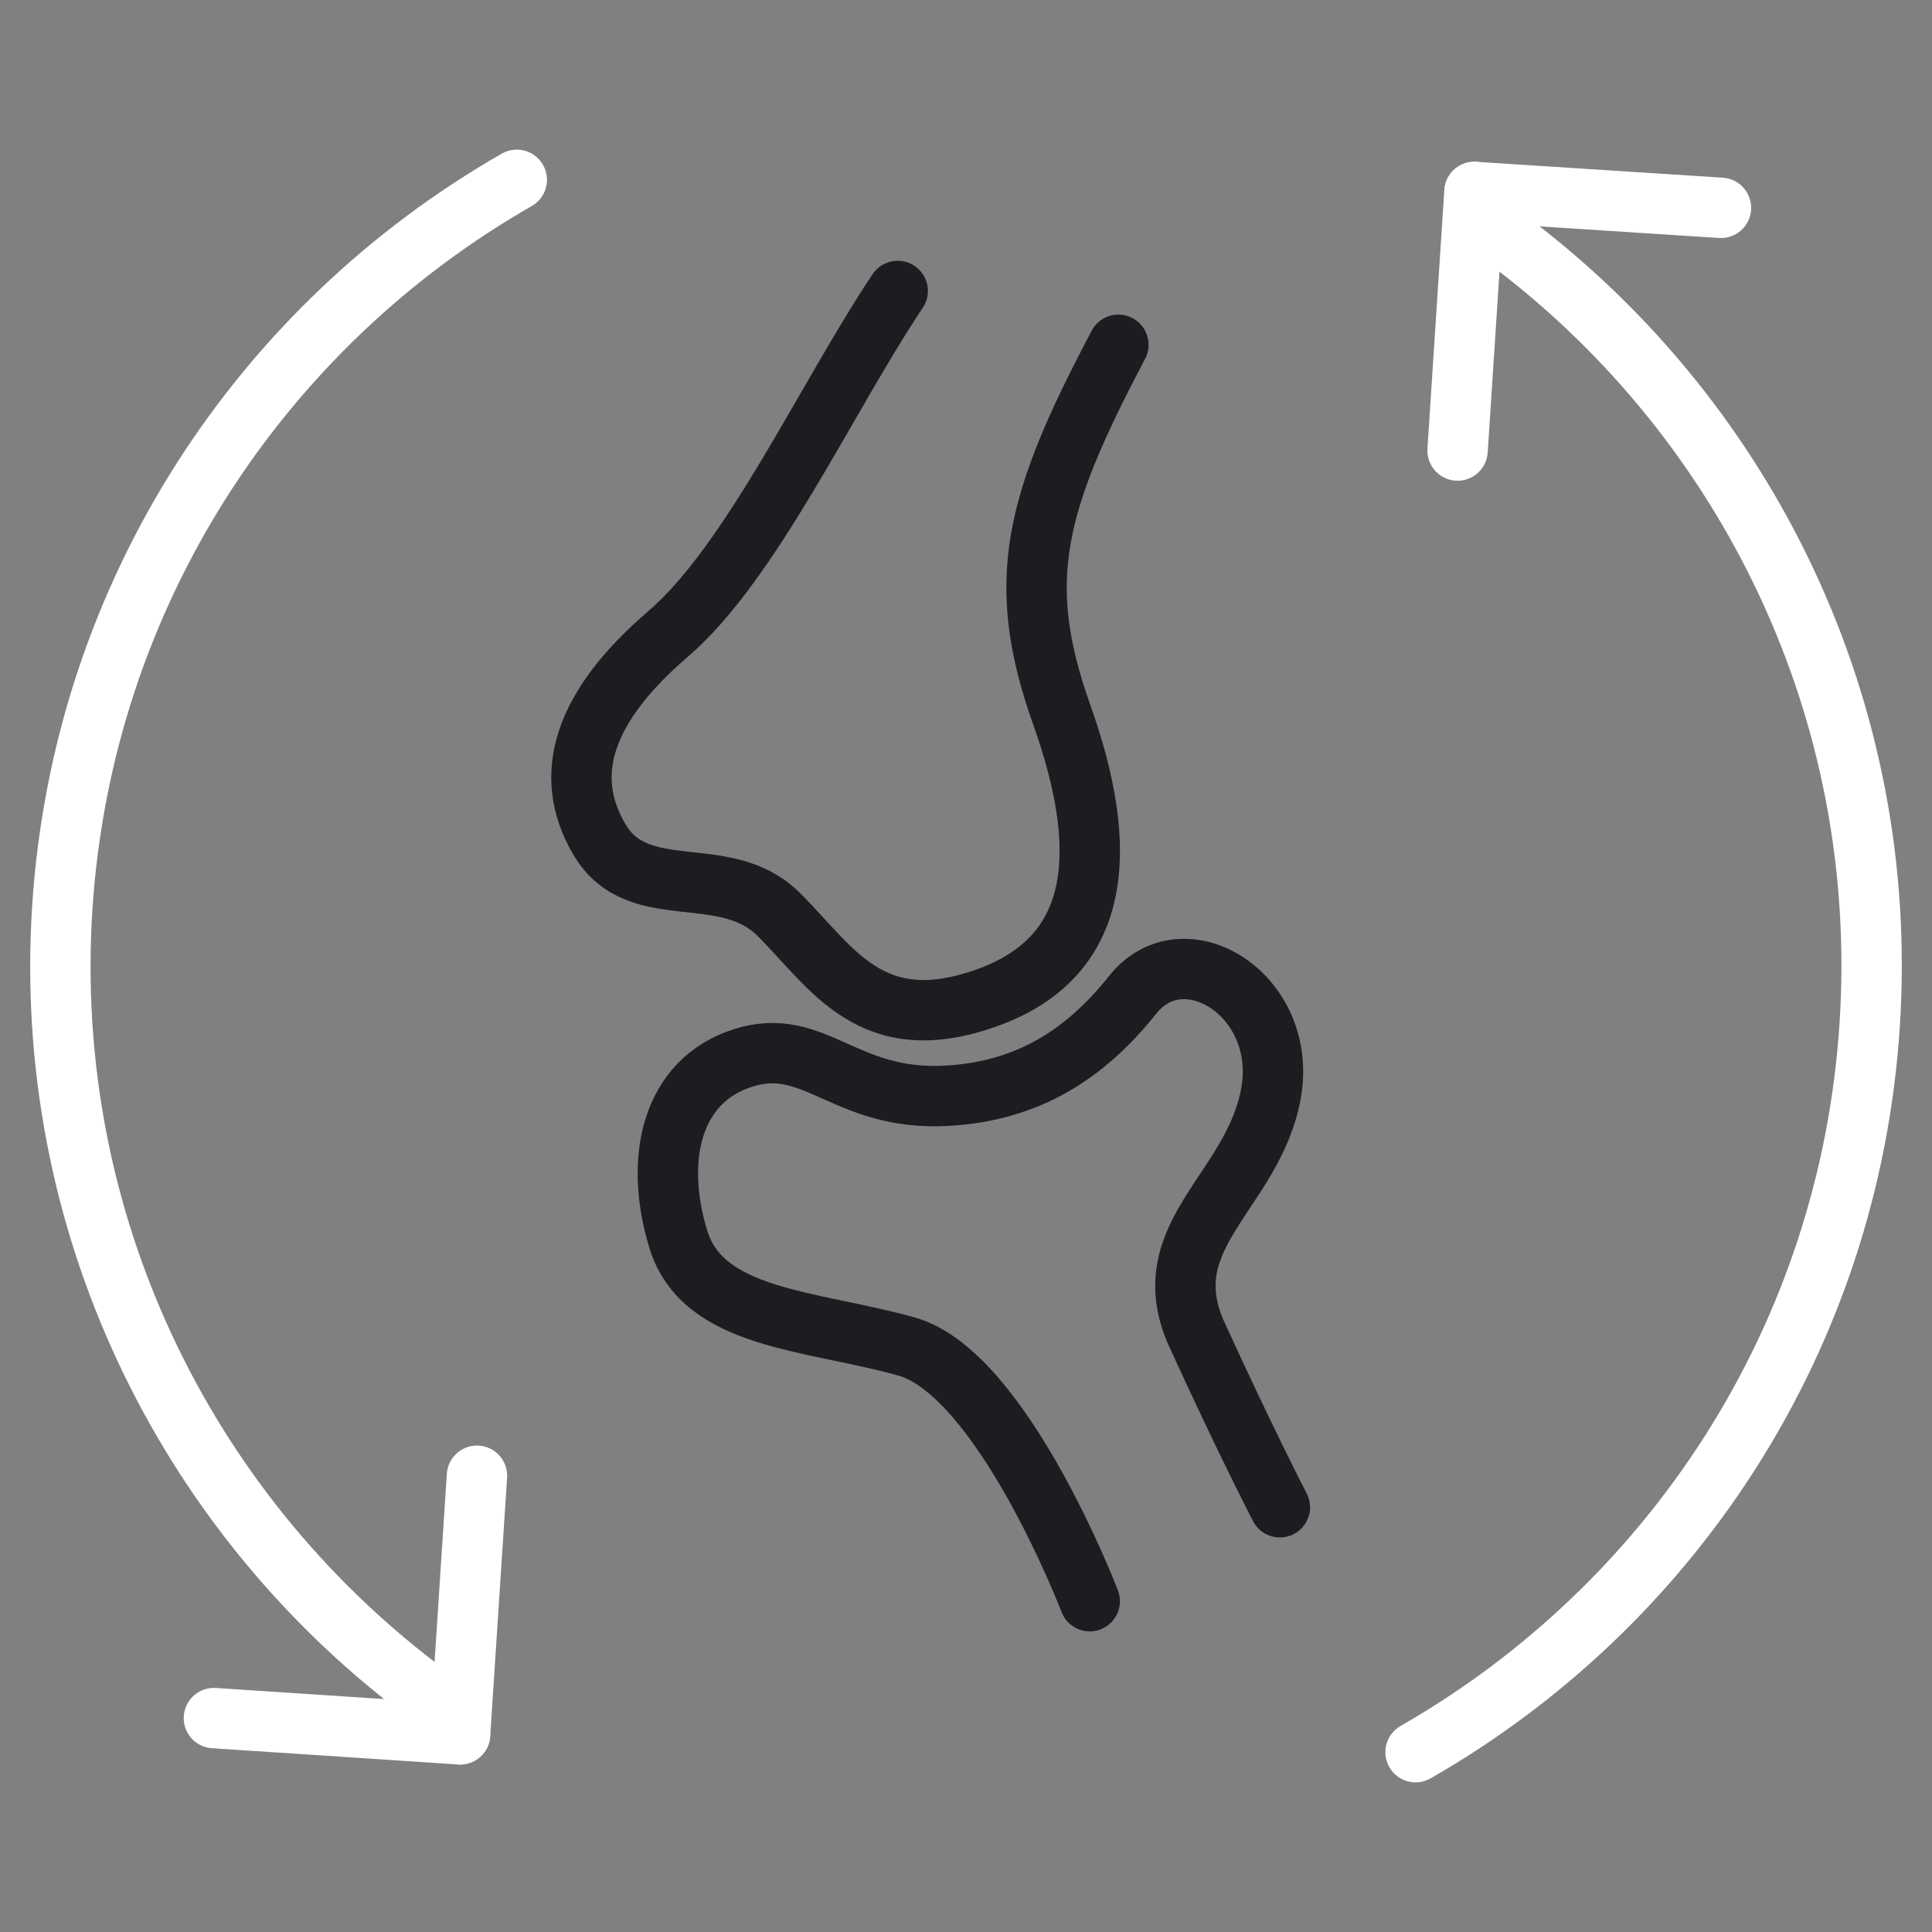
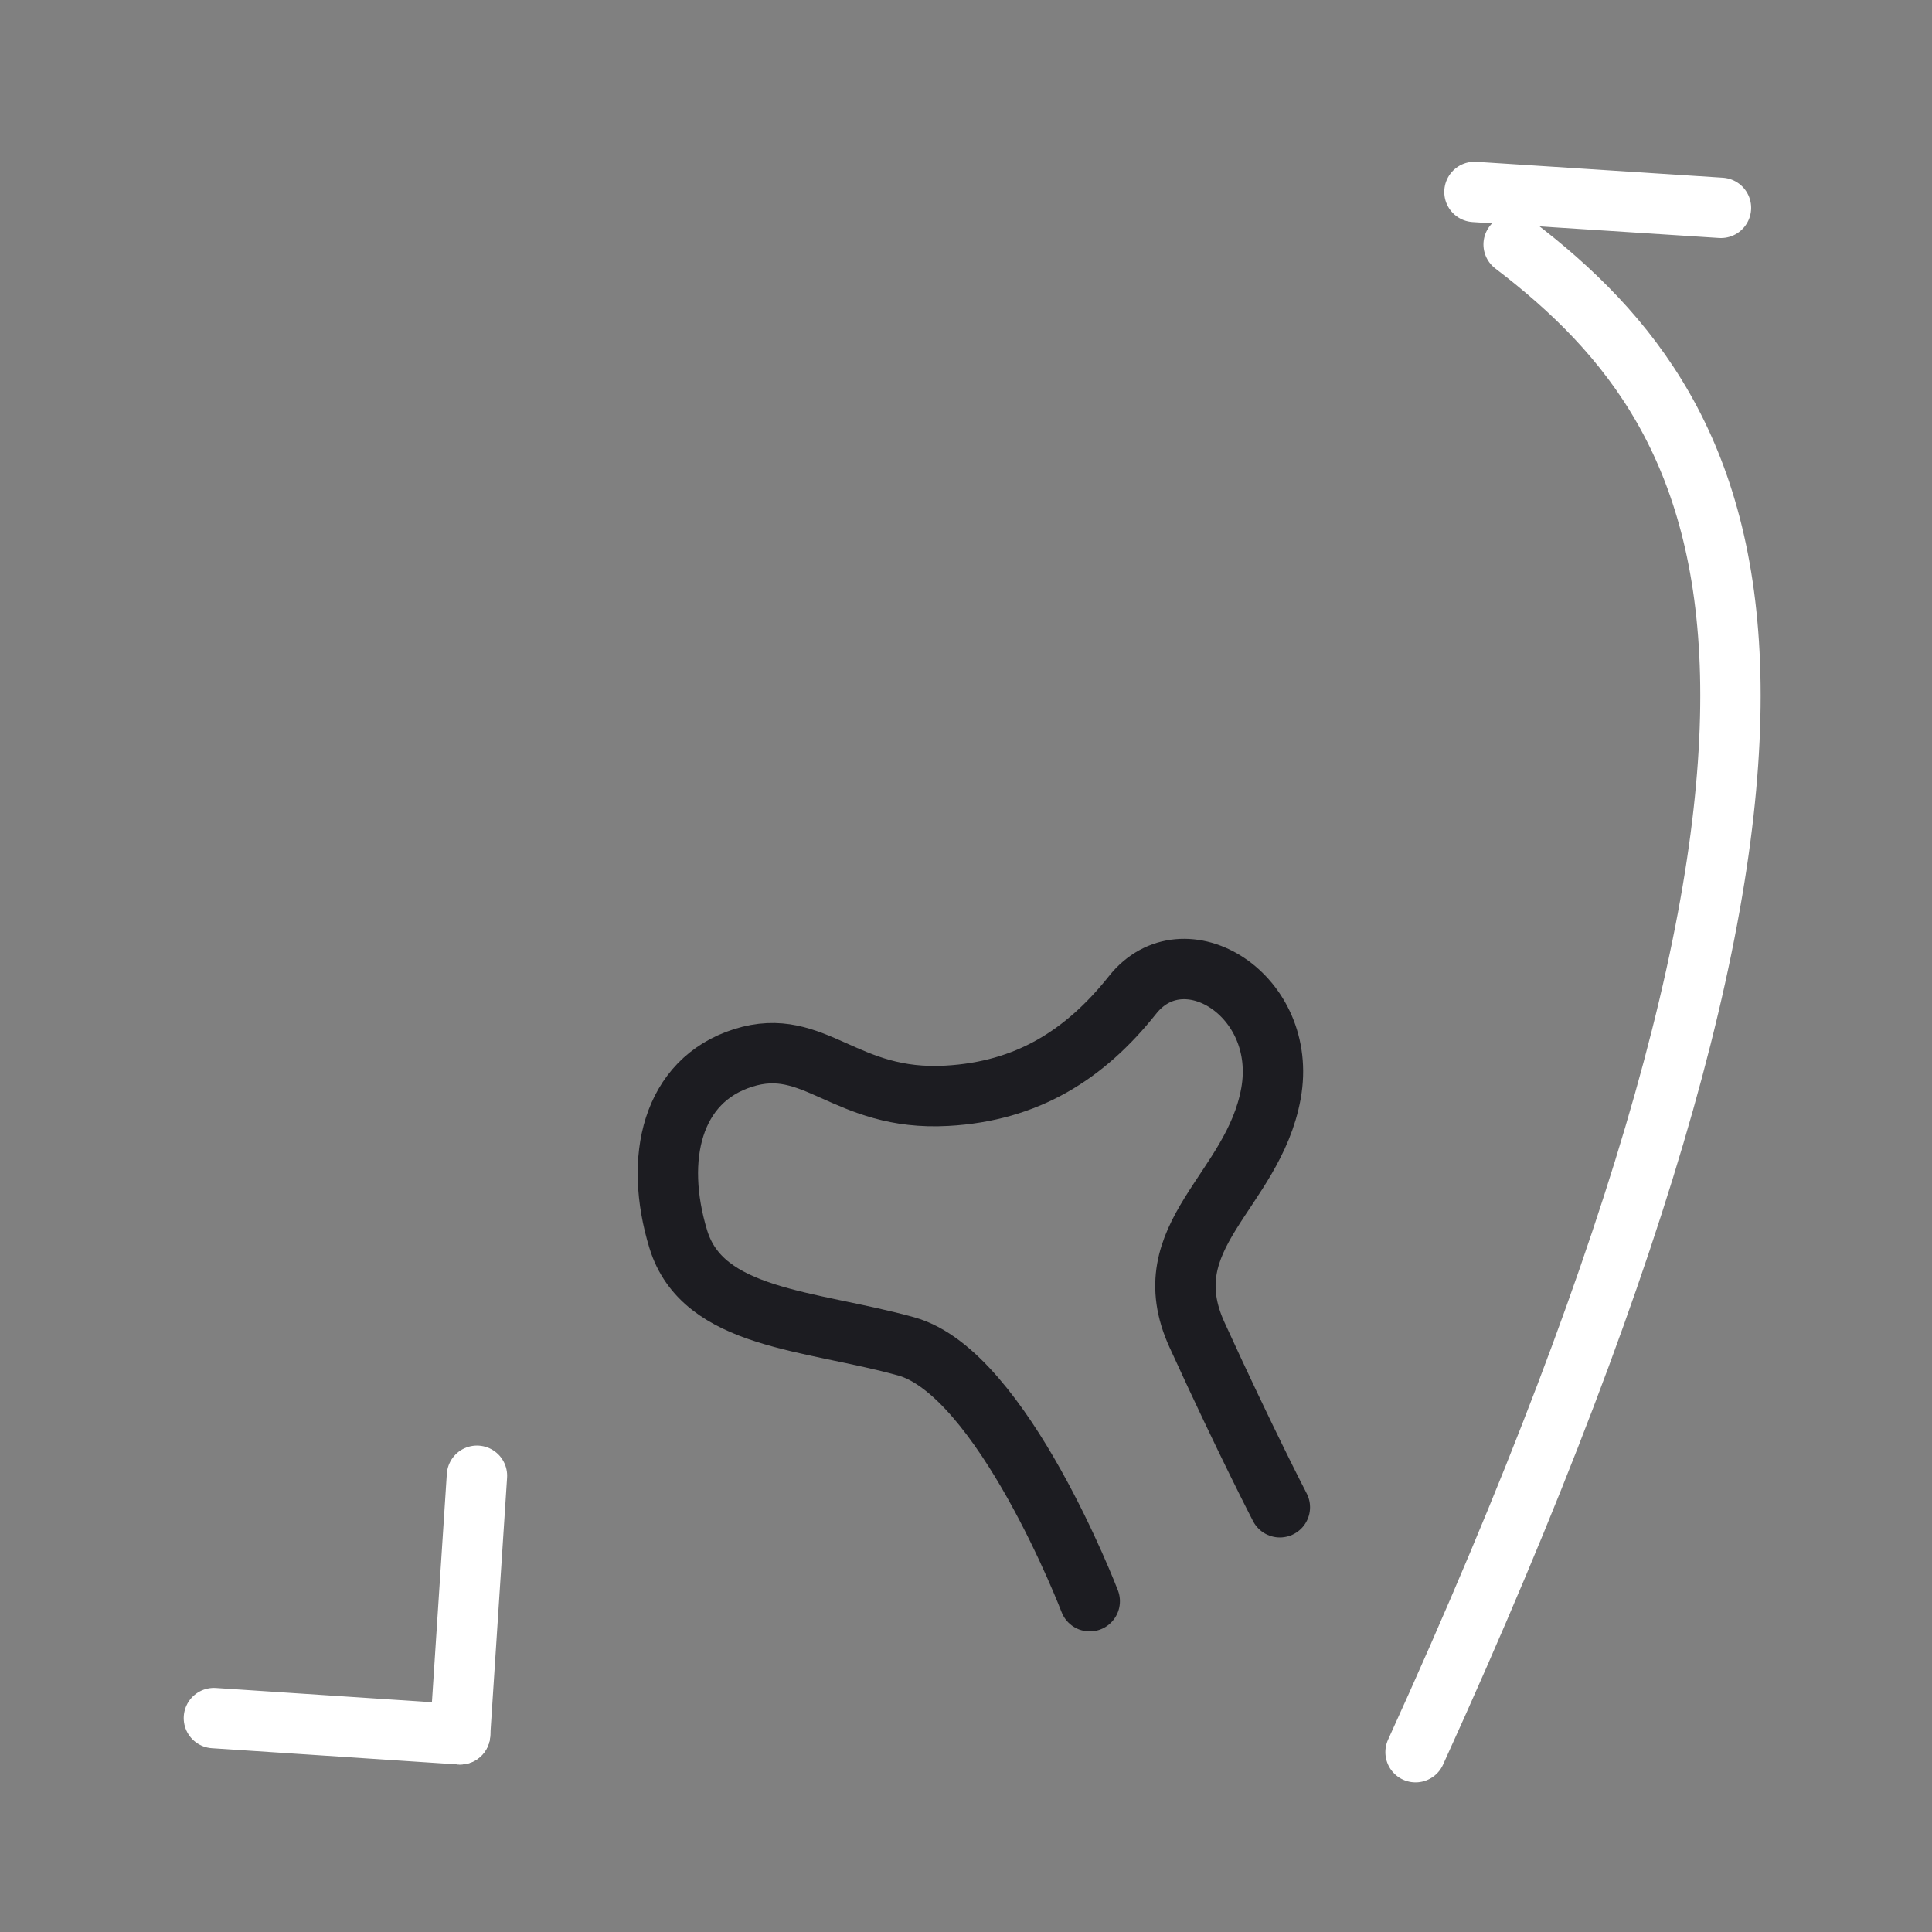
<svg xmlns="http://www.w3.org/2000/svg" width="64" height="64" viewBox="0 0 64 64" fill="none">
  <rect x="0" y="0" width="64" height="64" fill="#808080" stroke="none" />
-   <path d="M29.737 9.639C27.363 13.194 24.894 18.628 22.13 21.001C19.366 23.375 18.575 25.643 19.862 27.817C21.149 29.99 24.008 28.513 25.791 30.286C27.574 32.058 28.851 34.432 32.702 33.05C36.552 31.668 36.753 28.112 35.17 23.671C33.588 19.229 34.284 16.655 37.048 11.422" stroke="#1C1C21" stroke-width="2" stroke-linecap="round" stroke-linejoin="round" />
  <path d="M36.099 53.042C36.099 53.042 33.208 45.489 30.022 44.602C26.836 43.716 23.28 43.716 22.468 41.047C21.655 38.378 22.246 35.793 24.62 35.044C26.994 34.295 27.975 36.489 31.362 36.299C34.031 36.152 35.94 34.938 37.512 32.965C39.211 30.813 42.693 32.965 42.102 36.225C41.511 39.486 38.145 40.92 39.654 44.222C41.279 47.778 42.397 49.93 42.397 49.93" stroke="#1C1C21" stroke-width="2" stroke-linecap="round" stroke-linejoin="round" />
-   <path d="M46.892 58.043C55.332 53.211 61.261 44.381 61.936 33.947C62.611 23.523 57.885 13.996 50.141 8.099" stroke="white" stroke-width="2" stroke-linecap="round" stroke-linejoin="round" />
-   <path d="M17.119 5.957C8.679 10.789 2.75 19.619 2.064 30.054C1.389 40.477 6.115 50.004 13.859 55.901" stroke="white" stroke-width="2" stroke-linecap="round" stroke-linejoin="round" />
+   <path d="M46.892 58.043C62.611 23.523 57.885 13.996 50.141 8.099" stroke="white" stroke-width="2" stroke-linecap="round" stroke-linejoin="round" />
  <path d="M15.8 48.886L15.241 57.452" stroke="white" stroke-width="2" stroke-linecap="round" stroke-linejoin="round" />
  <path d="M7.086 56.914L15.241 57.452" stroke="white" stroke-width="2" stroke-linecap="round" stroke-linejoin="round" />
-   <path d="M48.284 14.925L48.843 6.358" stroke="white" stroke-width="2" stroke-linecap="round" stroke-linejoin="round" />
  <path d="M57.009 6.885L48.843 6.358" stroke="white" stroke-width="2" stroke-linecap="round" stroke-linejoin="round" />
</svg>